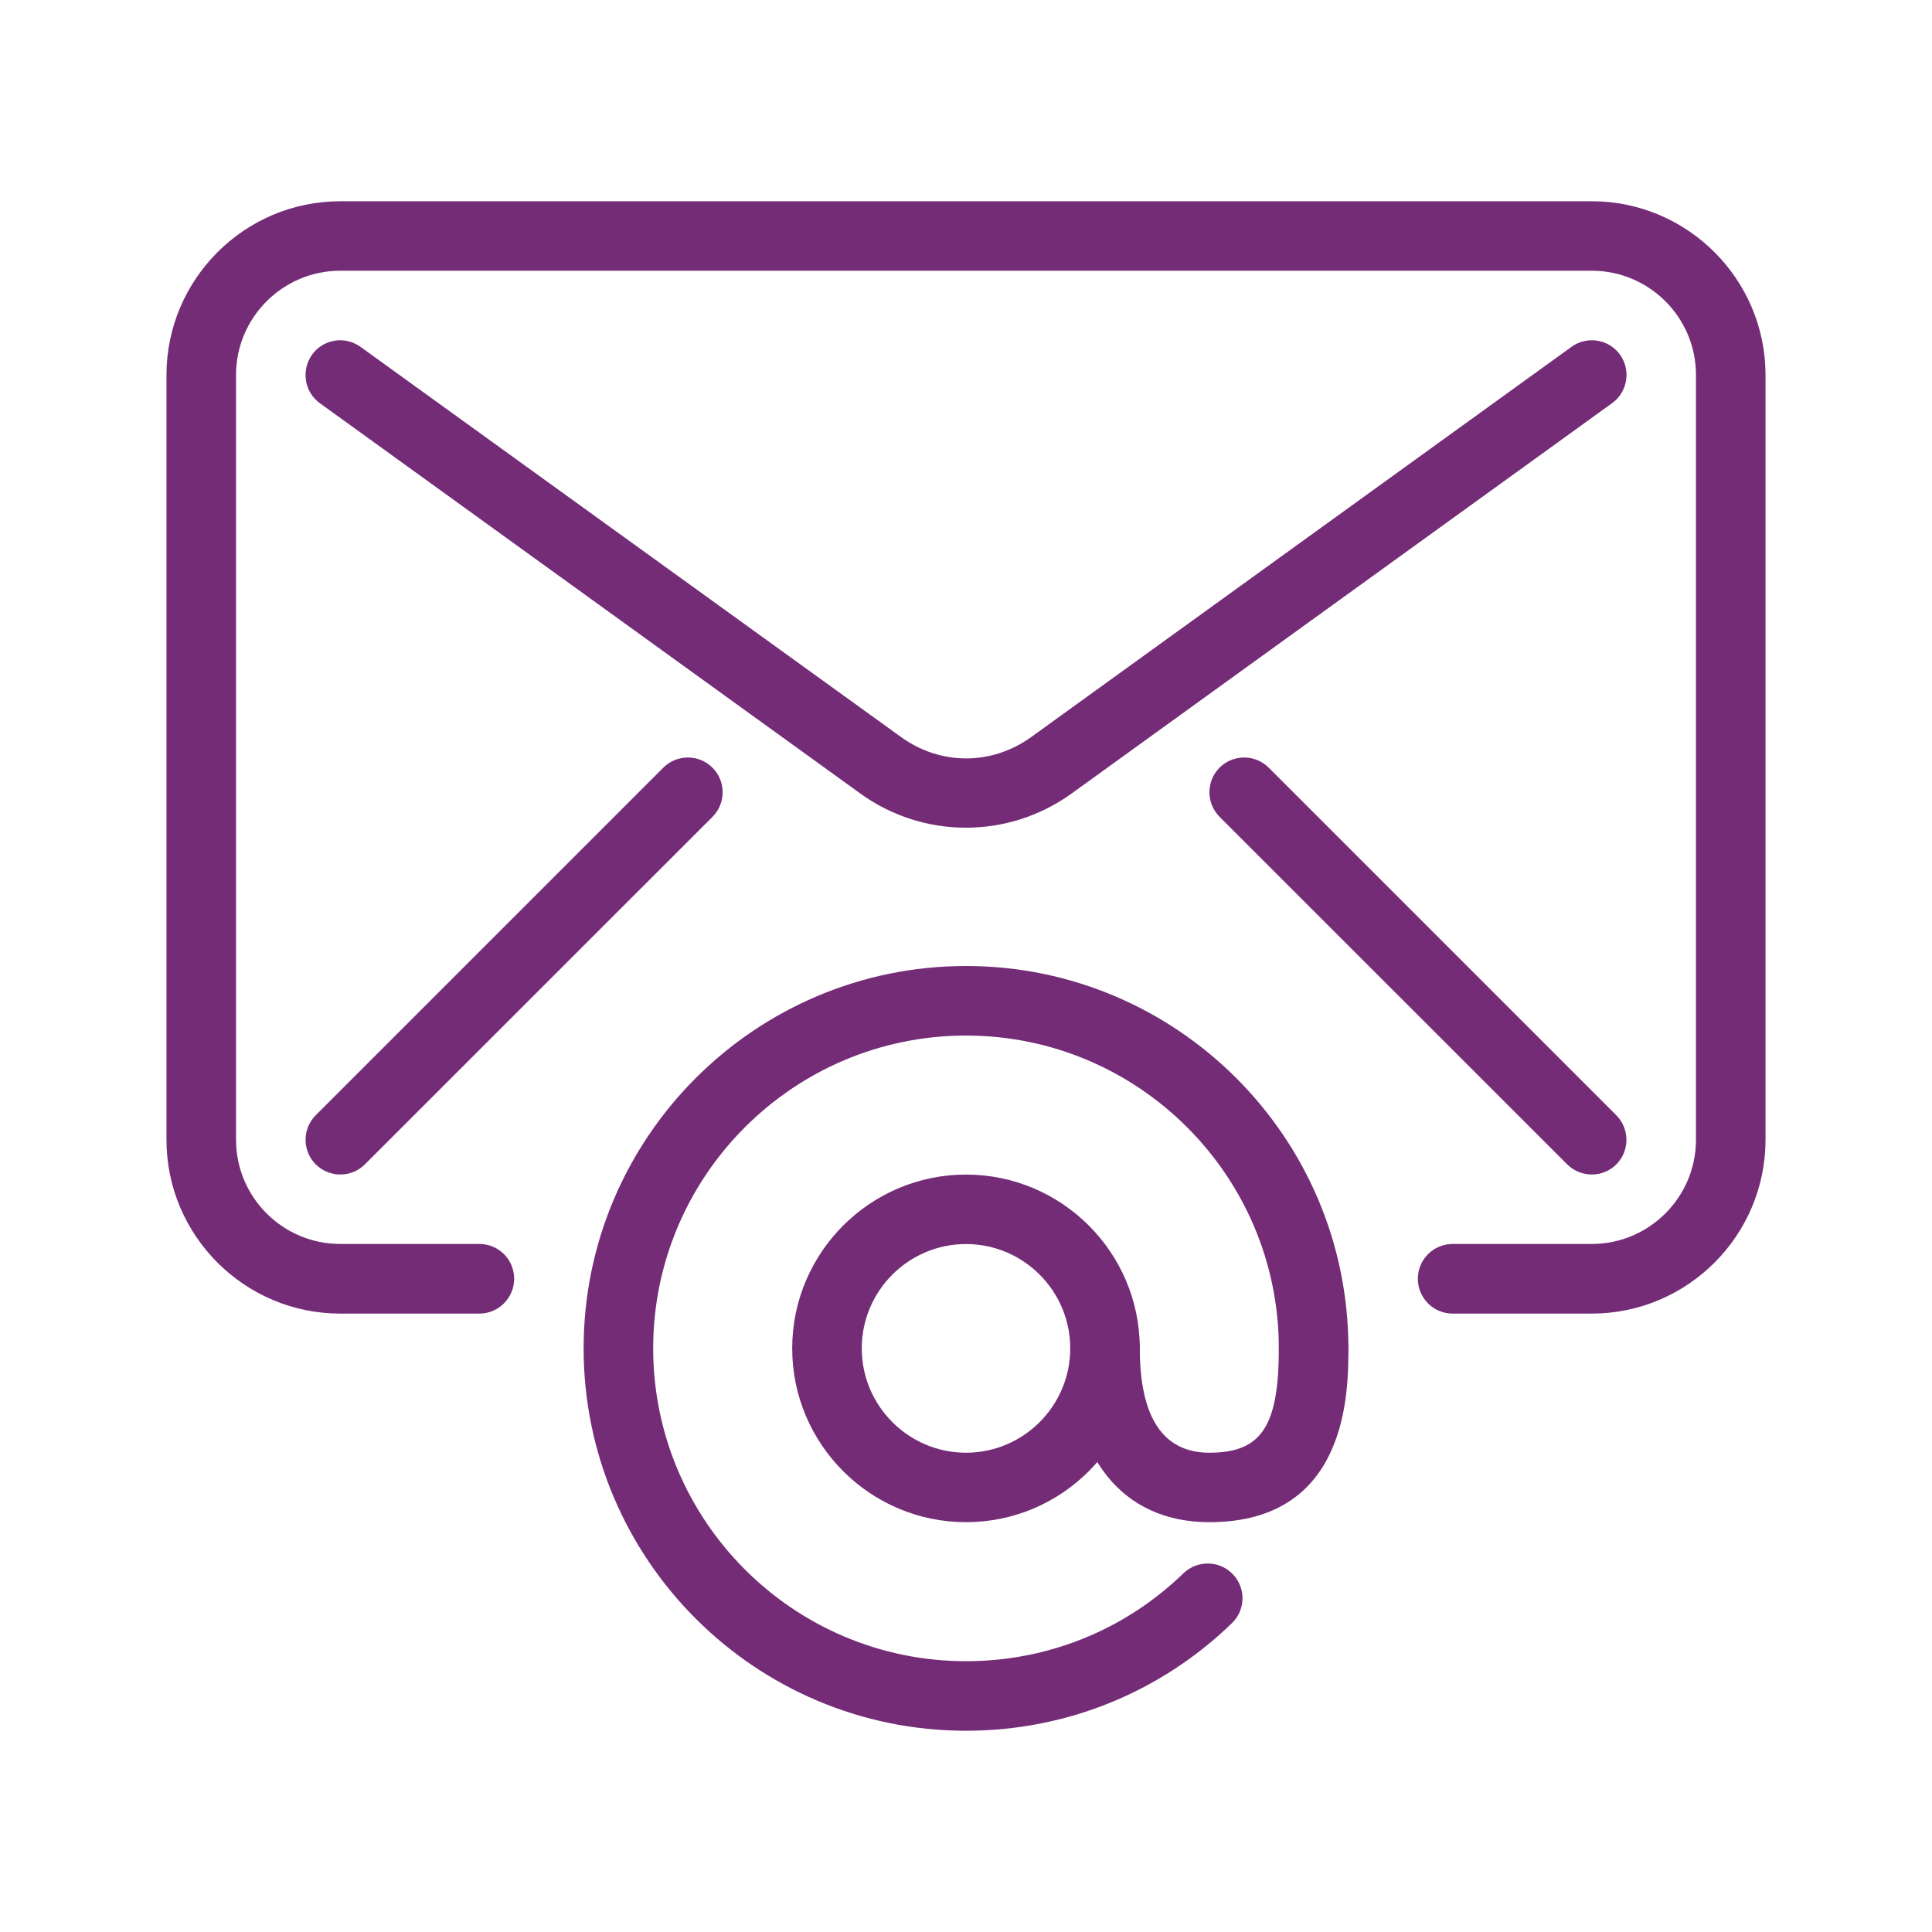
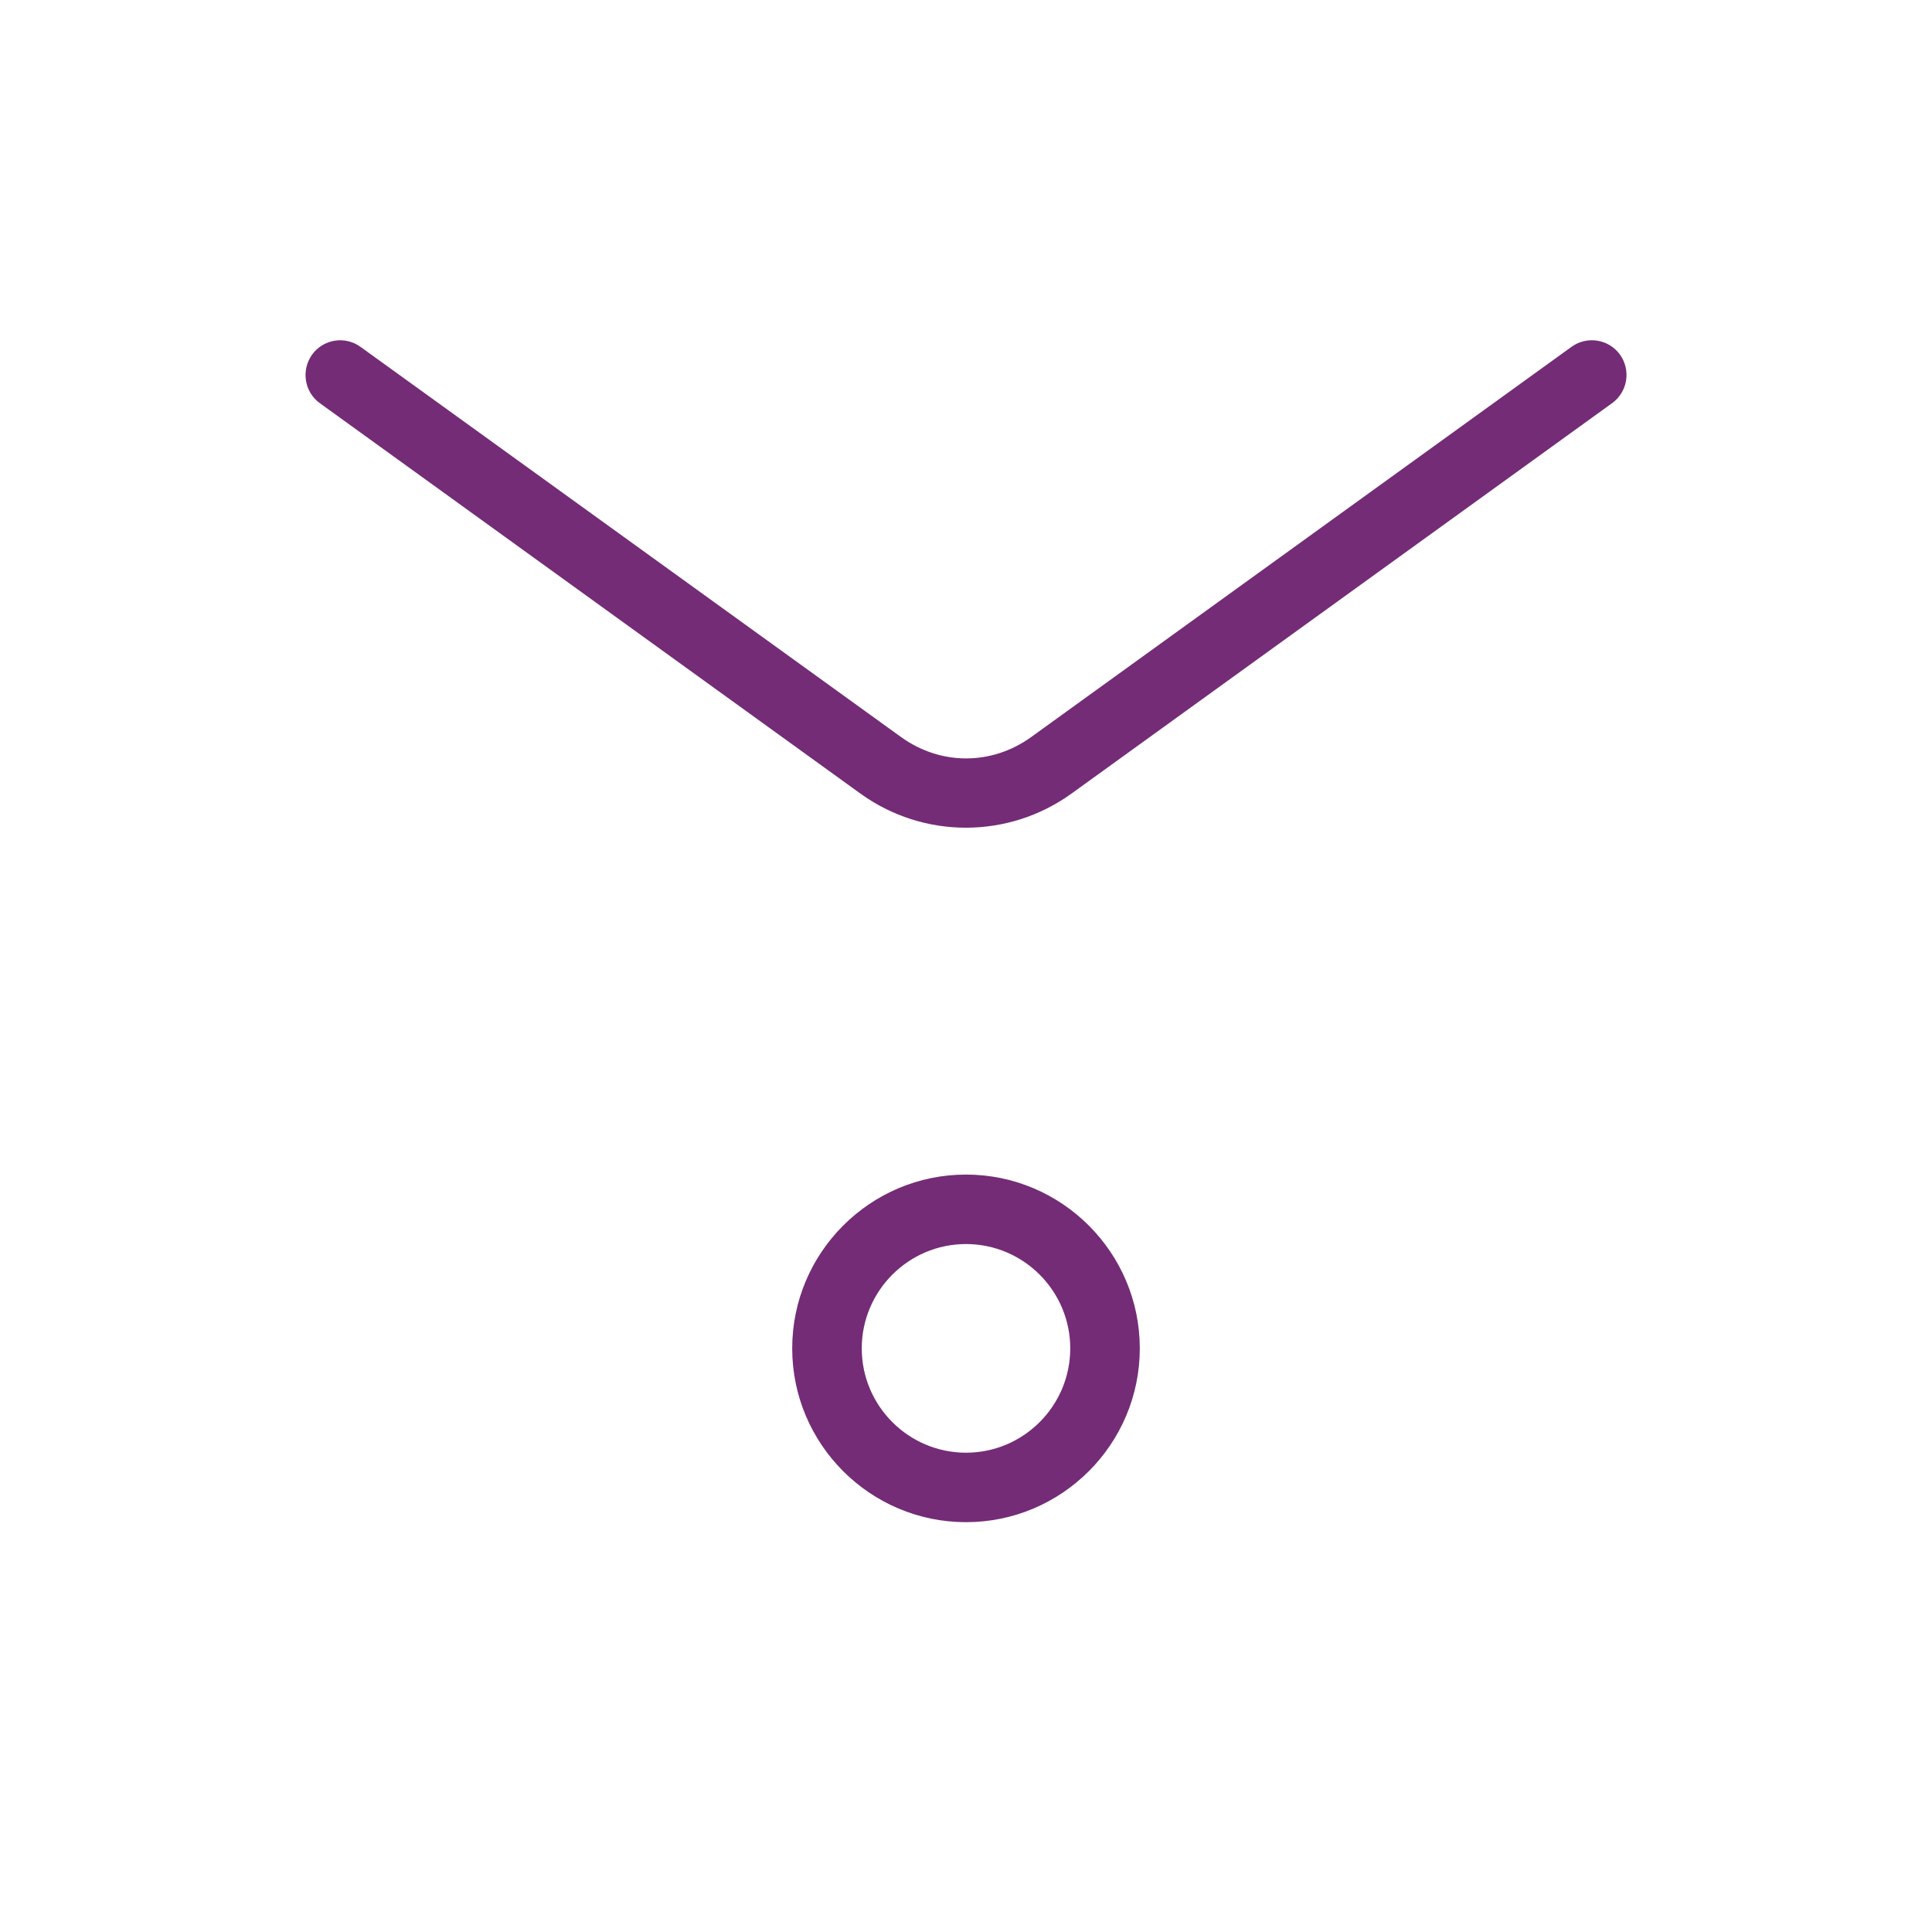
<svg xmlns="http://www.w3.org/2000/svg" version="1.1" id="Layer_1" x="0px" y="0px" width="24px" height="24px" viewBox="0 0 24 24" enable-background="new 0 0 24 24" xml:space="preserve">
  <g>
    <g>
      <g>
        <g>
-           <path fill="#742C77" d="M19.773,2.5H4.227c-1.19,0-2.159,0.97-2.159,2.159v9.5c0,1.189,0.969,2.159,2.159,2.159h1.728      c0.238,0,0.432-0.194,0.432-0.433s-0.193-0.432-0.432-0.432H4.227c-0.714,0-1.295-0.58-1.295-1.295v-9.5      c0-0.715,0.582-1.295,1.295-1.295h15.546c0.714,0,1.295,0.58,1.295,1.295v9.5c0,0.715-0.582,1.295-1.295,1.295h-1.728      c-0.238,0-0.432,0.193-0.432,0.432s0.193,0.433,0.432,0.433h1.728c1.19,0,2.159-0.97,2.159-2.159v-9.5      C21.932,3.47,20.963,2.5,19.773,2.5z" />
-         </g>
+           </g>
      </g>
      <g>
        <g>
          <path fill="#742C77" d="M20.124,4.405c-0.14-0.193-0.41-0.236-0.603-0.096l-6.71,4.846c-0.491,0.355-1.128,0.355-1.619,0      L4.48,4.31C4.286,4.169,4.017,4.212,3.877,4.405C3.738,4.6,3.781,4.87,3.974,5.009l6.71,4.846      c0.393,0.285,0.854,0.427,1.315,0.427s0.922-0.142,1.316-0.427l6.71-4.846C20.219,4.87,20.263,4.6,20.124,4.405z" />
        </g>
      </g>
      <g>
        <g>
-           <path fill="#742C77" d="M8.85,9.536c-0.168-0.168-0.442-0.168-0.61,0l-4.318,4.318c-0.168,0.168-0.168,0.441,0,0.61      c0.085,0.084,0.195,0.126,0.306,0.126c0.111,0,0.221-0.042,0.305-0.126l4.318-4.317C9.019,9.978,9.019,9.704,8.85,9.536z" />
-         </g>
+           </g>
      </g>
      <g>
        <g>
-           <path fill="#742C77" d="M20.078,13.854l-4.318-4.318c-0.168-0.168-0.442-0.168-0.61,0s-0.168,0.441,0,0.611l4.318,4.317      c0.084,0.084,0.195,0.126,0.306,0.126c0.11,0,0.221-0.042,0.305-0.126C20.246,14.296,20.246,14.022,20.078,13.854z" />
-         </g>
+           </g>
      </g>
      <g>
        <g>
-           <path fill="#742C77" d="M12,12c-2.62,0-4.75,2.13-4.75,4.75S9.38,21.5,12,21.5c1.24,0,2.413-0.474,3.303-1.336      c0.172-0.166,0.176-0.44,0.01-0.61c-0.166-0.172-0.439-0.175-0.611-0.011c-0.728,0.706-1.688,1.093-2.702,1.093      c-2.143,0-3.886-1.743-3.886-3.886S9.857,12.864,12,12.864s3.886,1.743,3.886,3.886c0,0.238,0.194,0.433,0.432,0.433      s0.432-0.194,0.432-0.433C16.75,14.13,14.62,12,12,12z" />
-         </g>
+           </g>
      </g>
      <g>
        <g>
          <path fill="#742C77" d="M12,14.591c-1.19,0-2.159,0.969-2.159,2.159S10.81,18.909,12,18.909s2.159-0.969,2.159-2.159      S13.19,14.591,12,14.591z M12,18.046c-0.714,0-1.295-0.582-1.295-1.296s0.581-1.296,1.295-1.296s1.295,0.582,1.295,1.296      S12.714,18.046,12,18.046z" />
        </g>
      </g>
      <g>
        <g>
-           <path fill="#742C77" d="M16.318,16.318c-0.238,0-0.432,0.193-0.432,0.432c0,0.97-0.217,1.296-0.863,1.296      c-0.574,0-0.864-0.437-0.864-1.296c0-0.238-0.193-0.432-0.432-0.432c-0.238,0-0.432,0.193-0.432,0.432      c0,1.352,0.646,2.159,1.728,2.159c1.727,0,1.727-1.625,1.727-2.159C16.75,16.512,16.557,16.318,16.318,16.318z" />
-         </g>
+           </g>
      </g>
    </g>
  </g>
</svg>